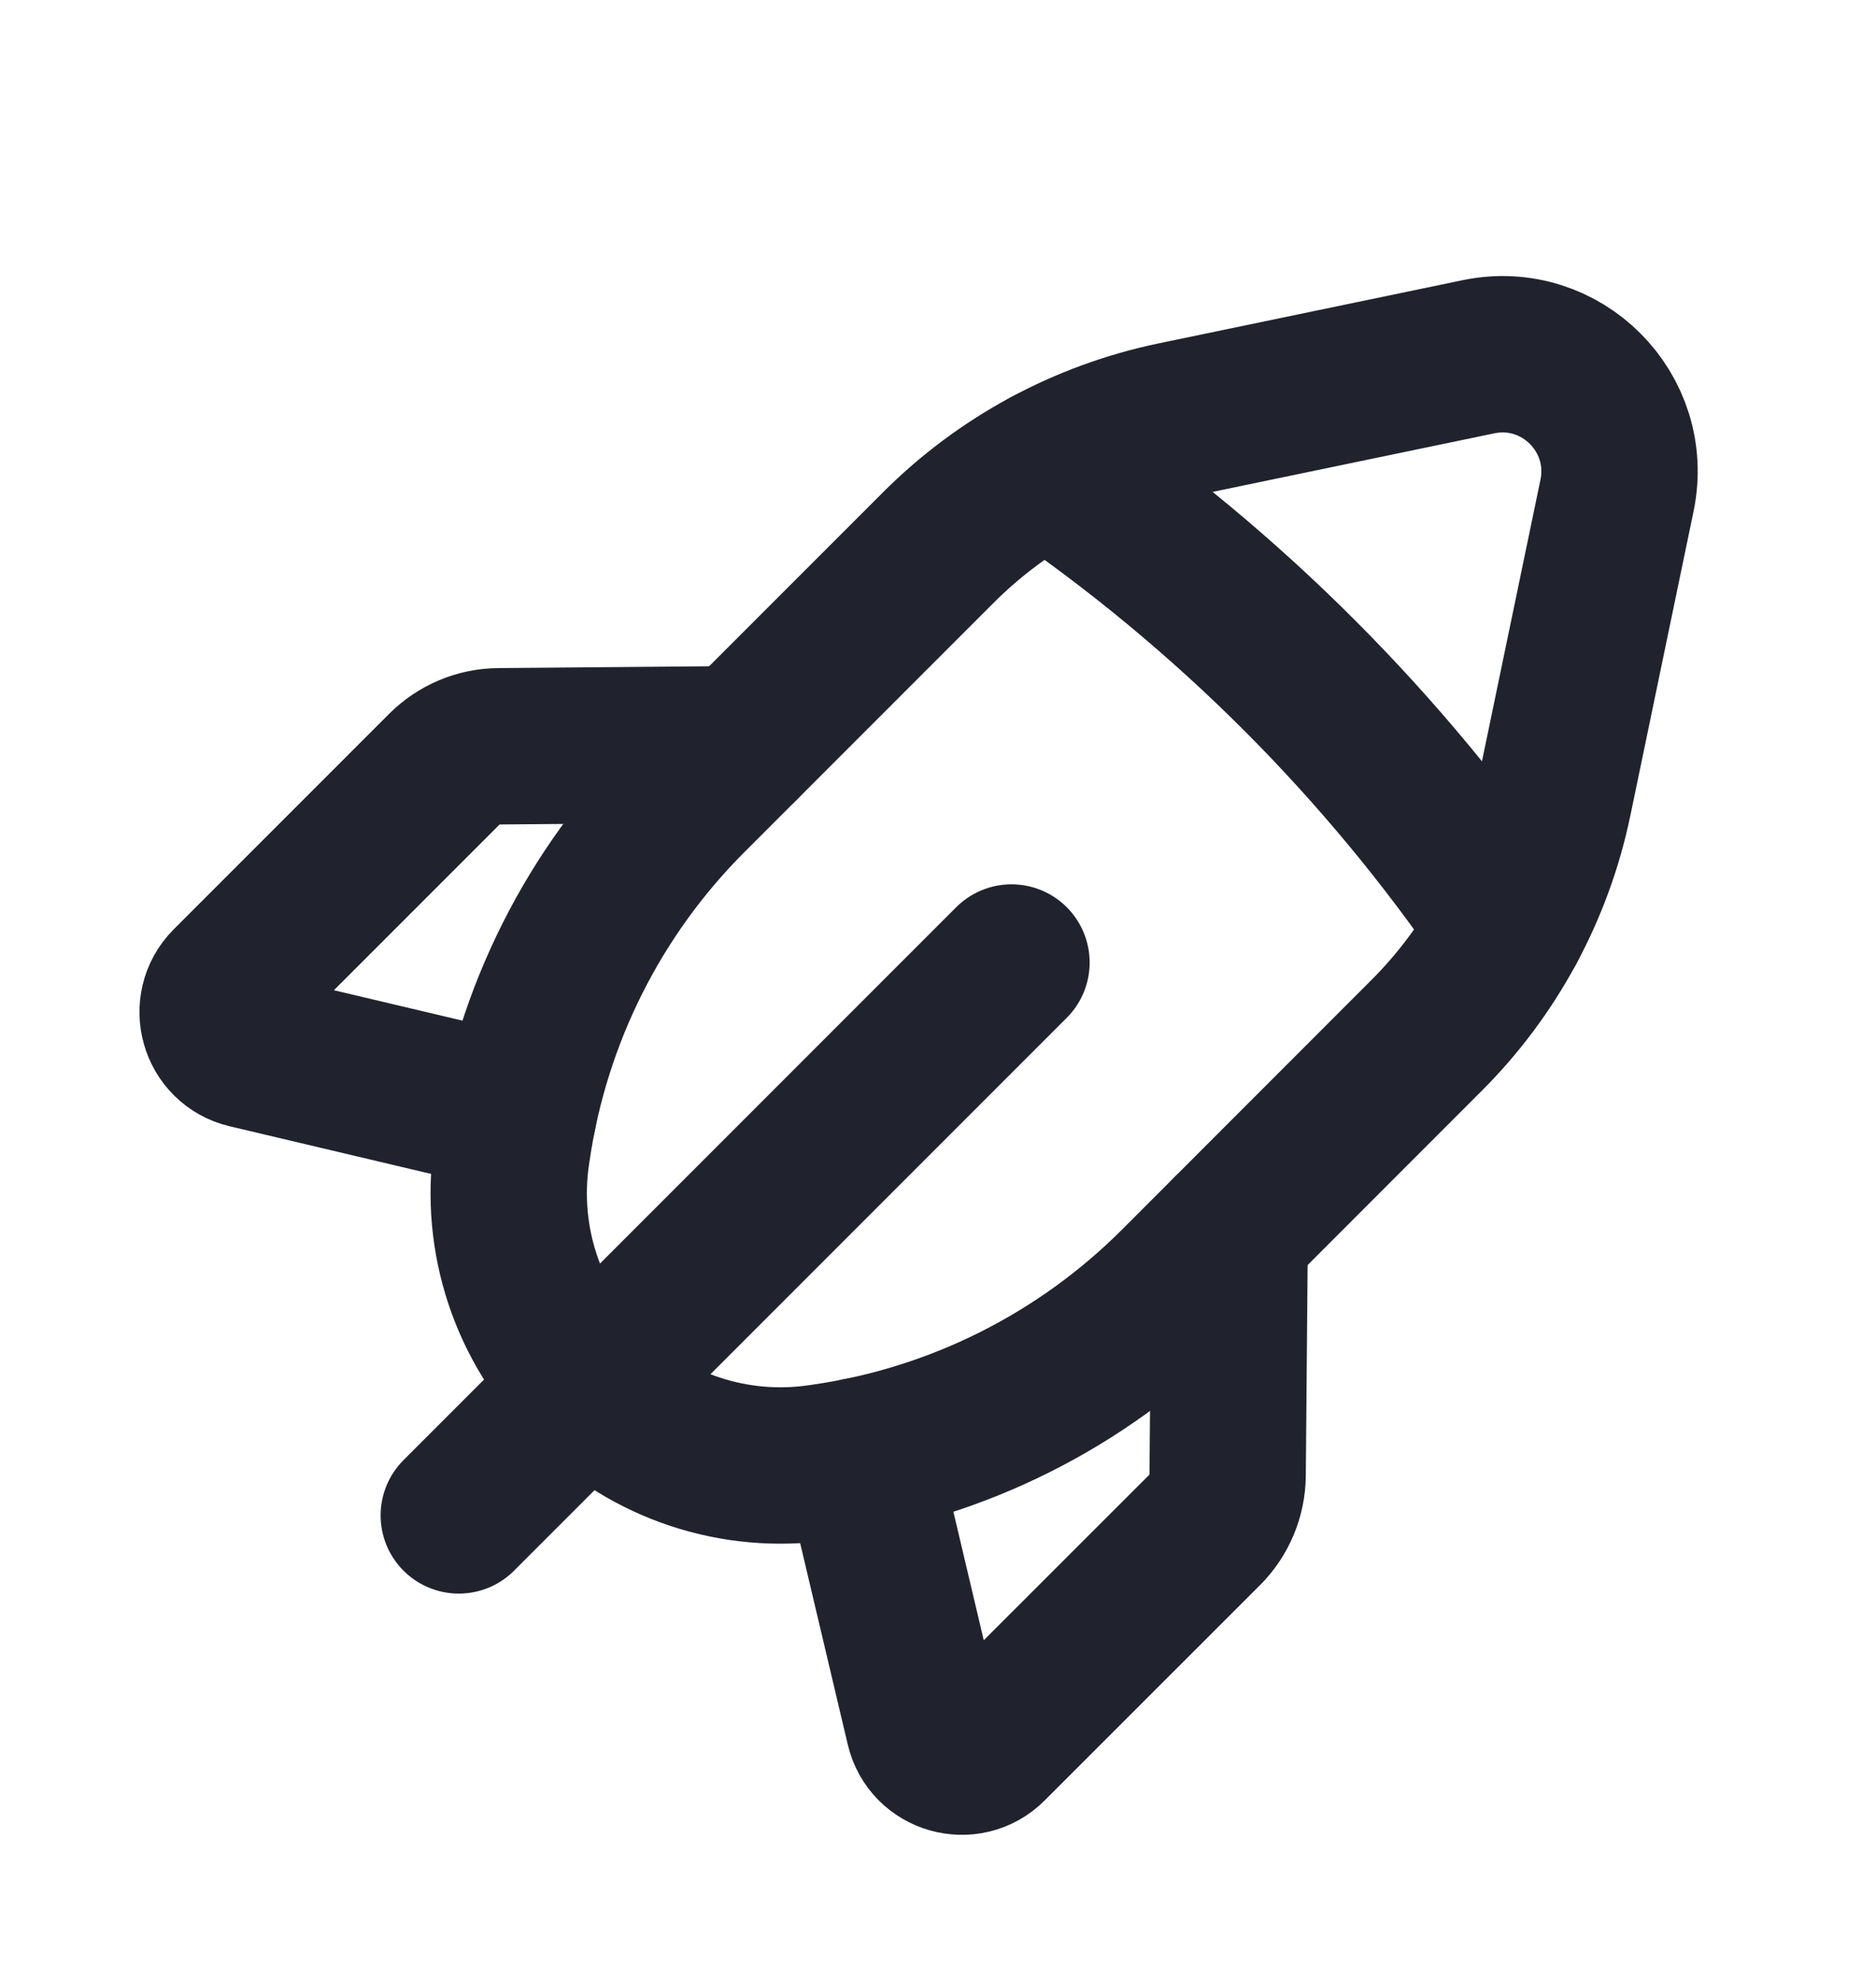
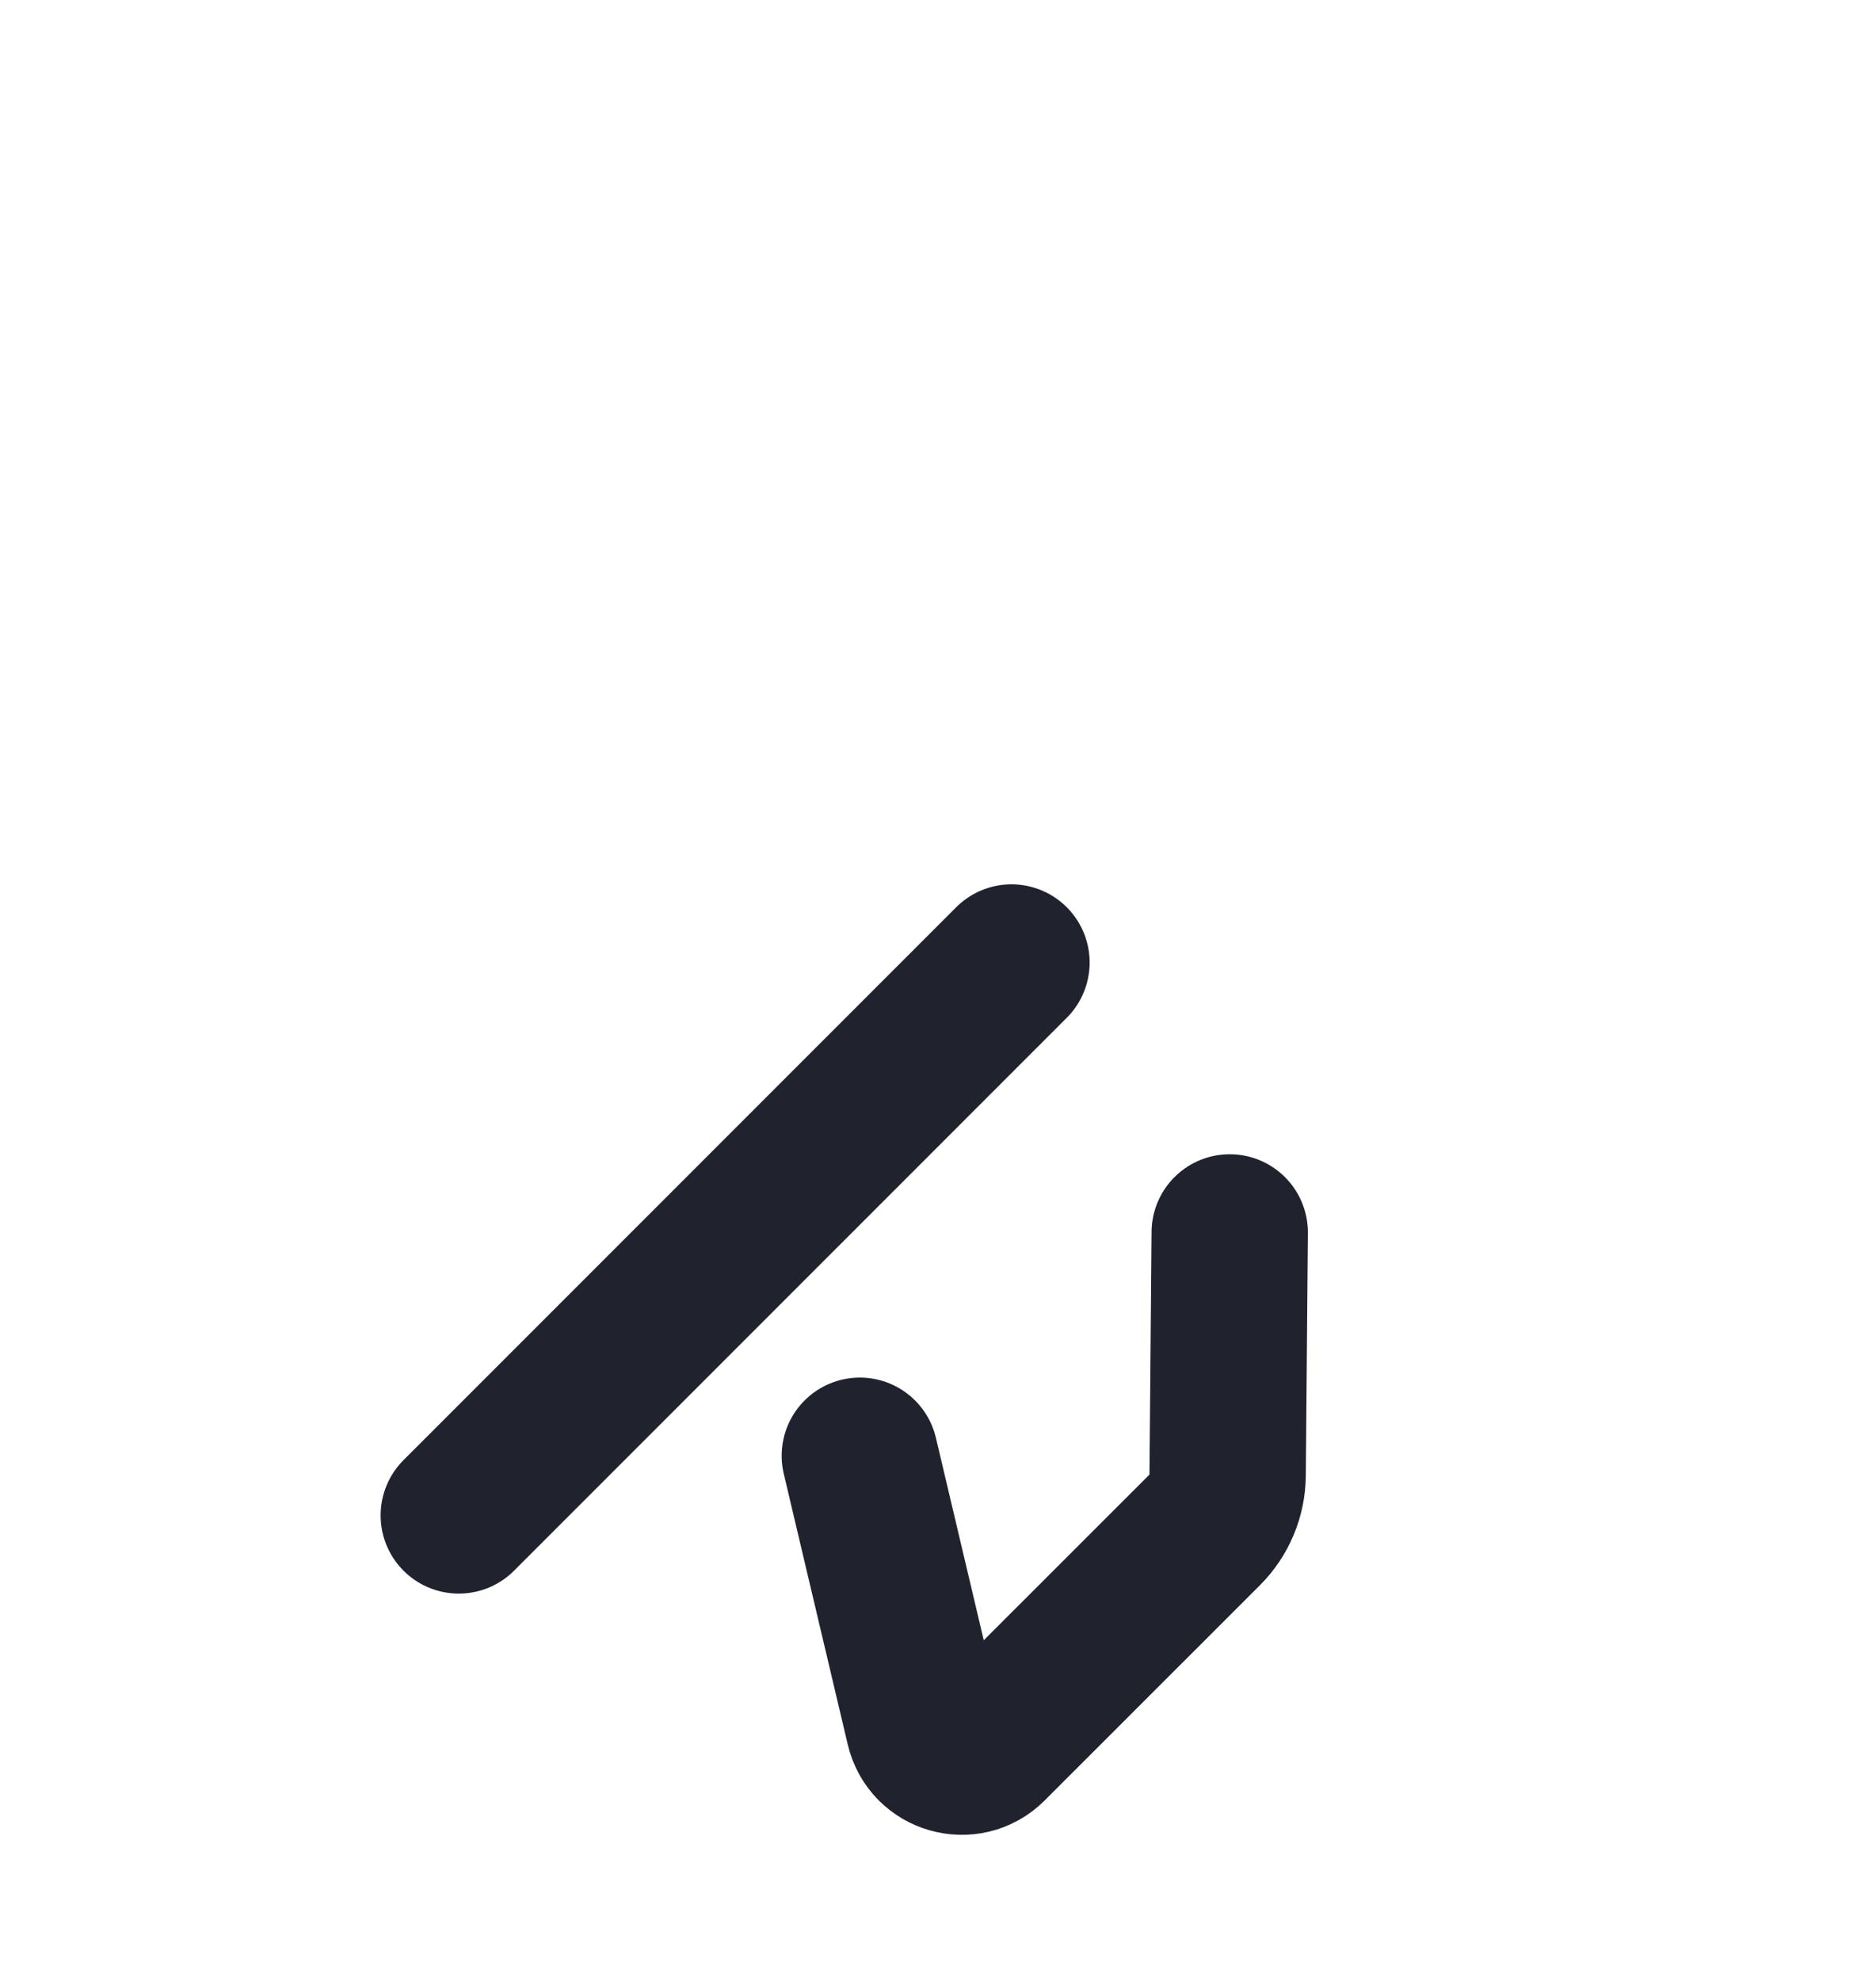
<svg xmlns="http://www.w3.org/2000/svg" width="18" height="19" viewBox="0 0 18 19" fill="none">
  <path d="M9.705 9.232L4.402 14.535" stroke="#20232D" stroke-width="1.5" stroke-linecap="round" stroke-linejoin="round" />
-   <path d="M4.974 10.687L2.377 10.073C2.091 10.006 1.991 9.651 2.198 9.443L4.263 7.378C4.402 7.239 4.59 7.159 4.787 7.158L7.116 7.138" stroke="#20232D" stroke-width="1.5" stroke-linecap="round" stroke-linejoin="round" />
-   <path fill-rule="evenodd" clip-rule="evenodd" d="M14.909 7.669L15.515 4.753C15.68 3.959 14.978 3.257 14.185 3.422L11.269 4.028C10.41 4.207 9.623 4.632 9.003 5.252L6.611 7.644C5.698 8.557 5.104 9.74 4.916 11.018L4.908 11.072C4.79 11.887 5.063 12.71 5.645 13.293V13.293C6.227 13.875 7.05 14.148 7.865 14.029L7.92 14.021C9.197 13.834 10.381 13.239 11.294 12.326L13.685 9.934C14.306 9.315 14.731 8.527 14.909 7.669V7.669Z" stroke="#20232D" stroke-width="1.5" stroke-linecap="round" stroke-linejoin="round" />
-   <path d="M10.051 4.473C11.784 5.655 13.283 7.154 14.465 8.887" stroke="#20232D" stroke-width="1.5" stroke-linecap="round" stroke-linejoin="round" />
  <path d="M8.25 13.963L8.864 16.56C8.931 16.846 9.286 16.946 9.493 16.739L11.559 14.674C11.698 14.535 11.777 14.347 11.779 14.15L11.799 11.821" stroke="#20232D" stroke-width="1.5" stroke-linecap="round" stroke-linejoin="round" />
</svg>